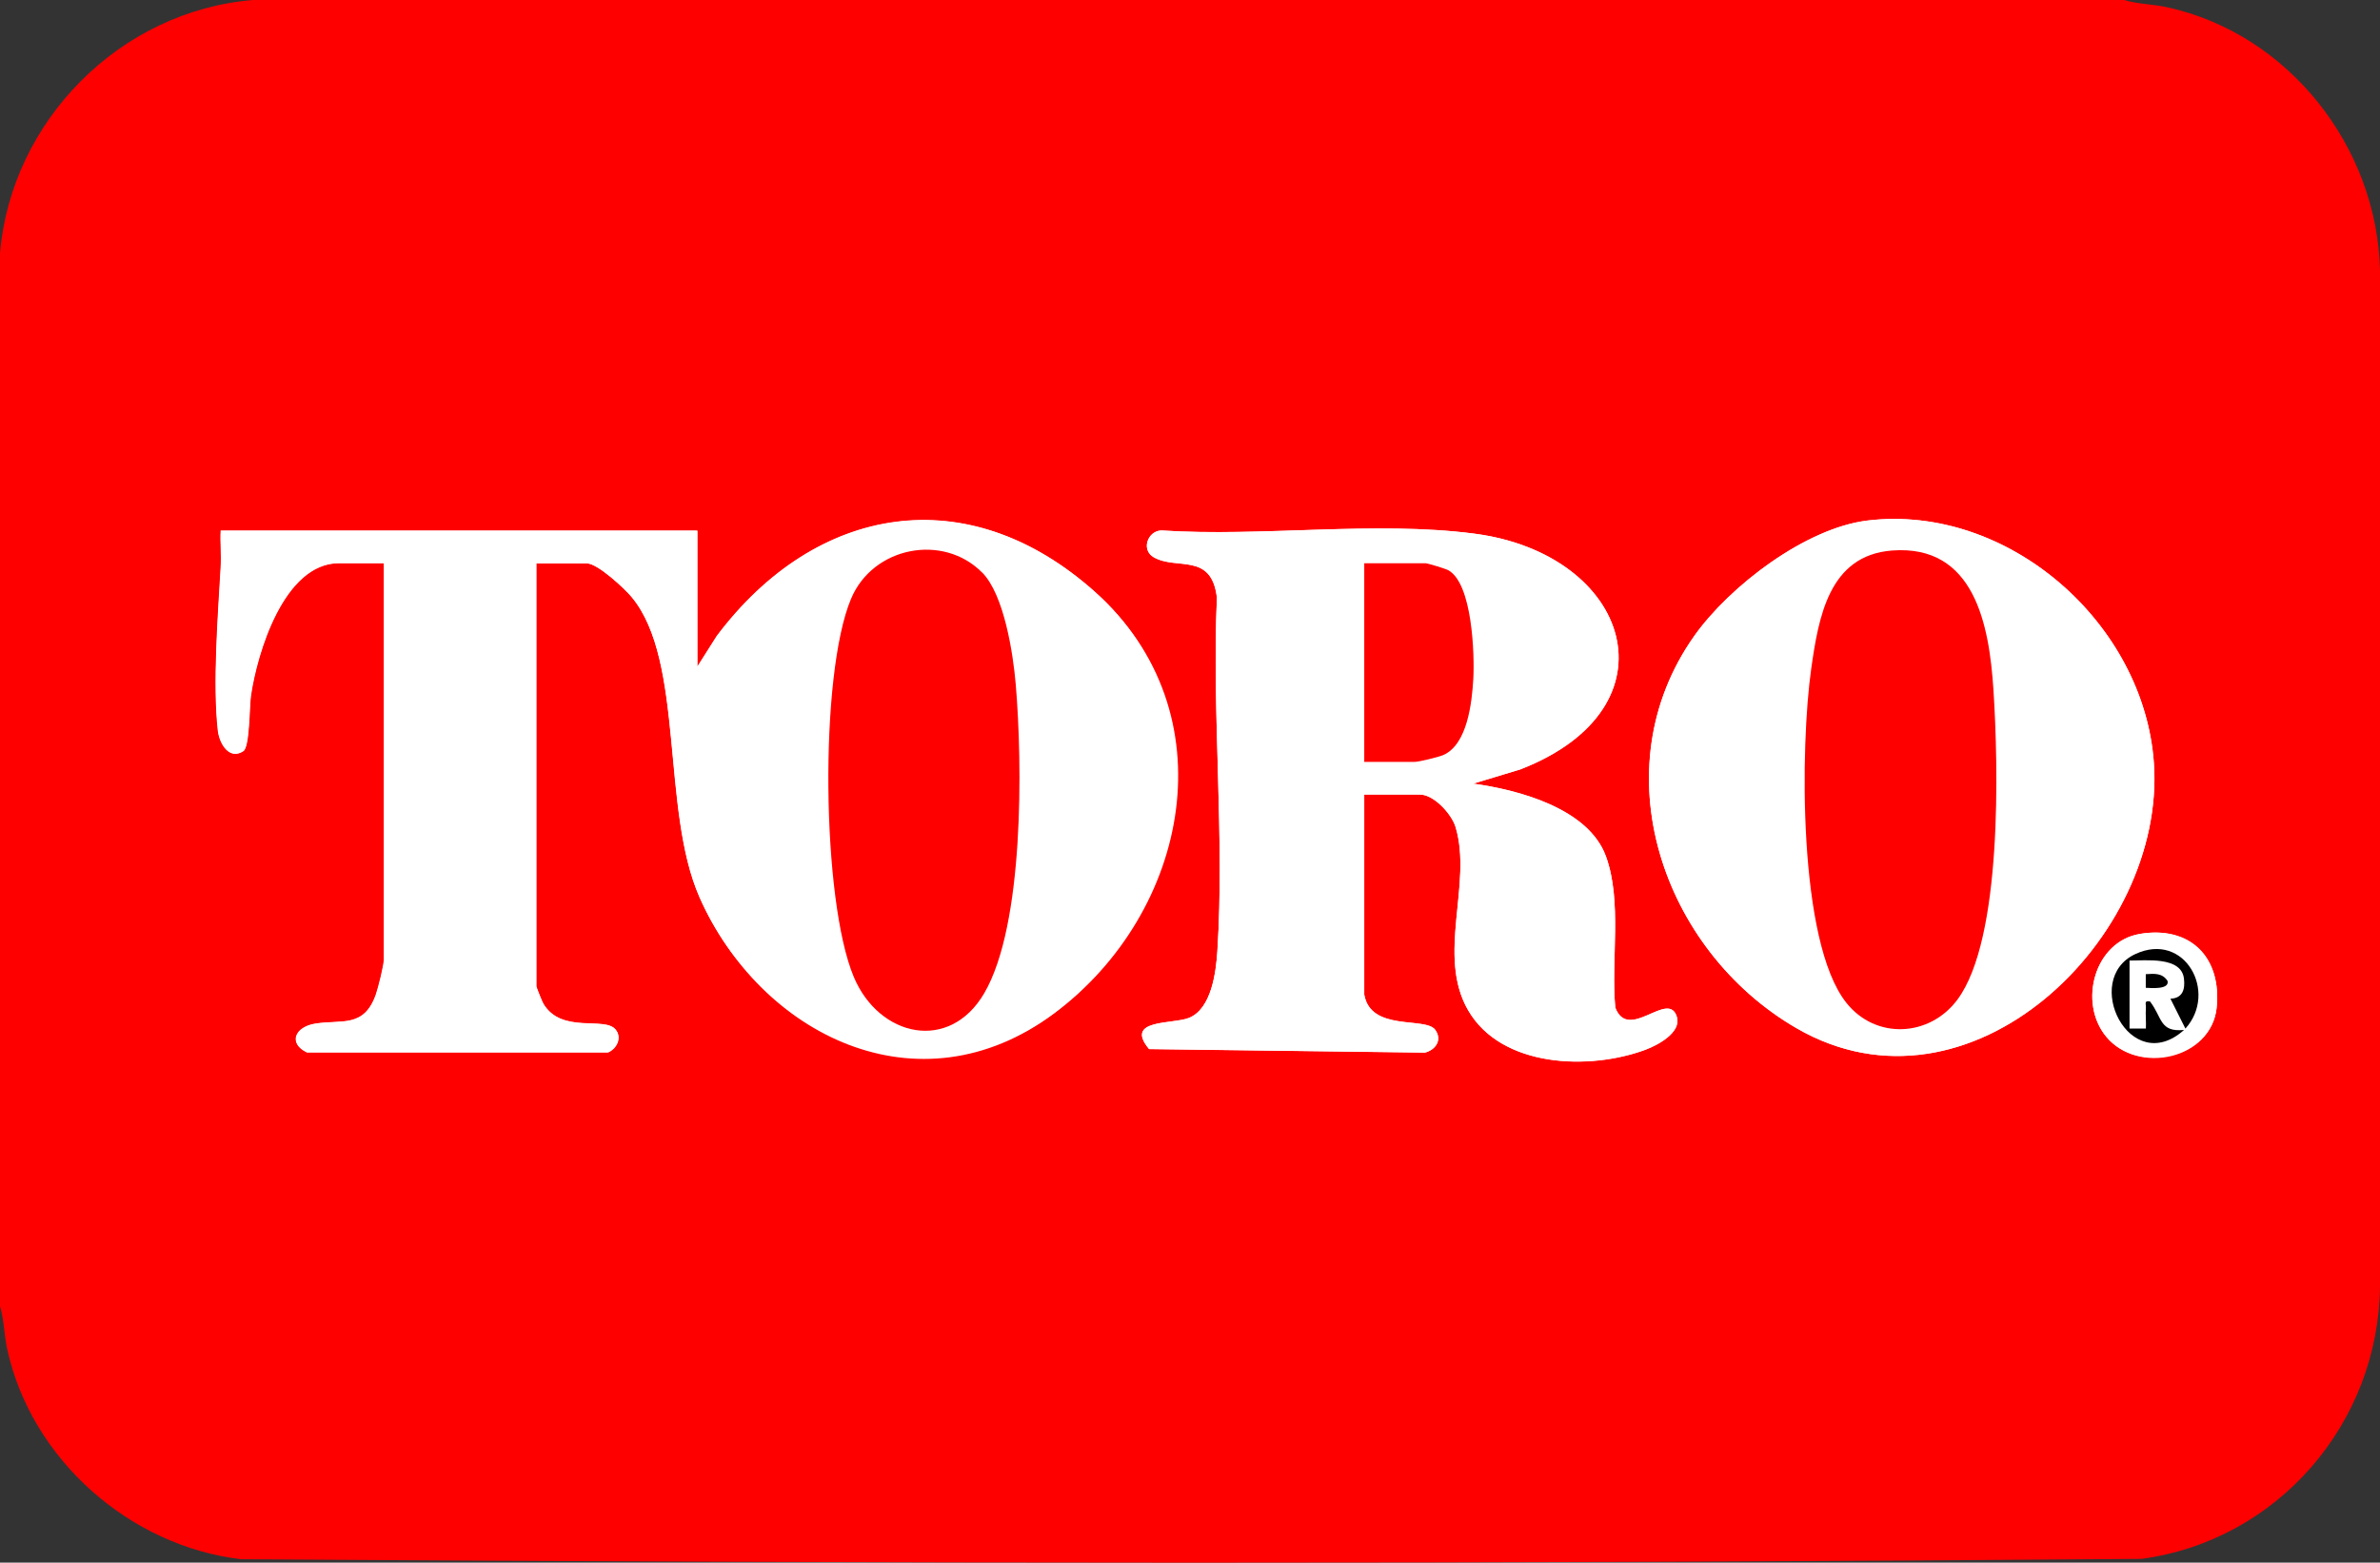
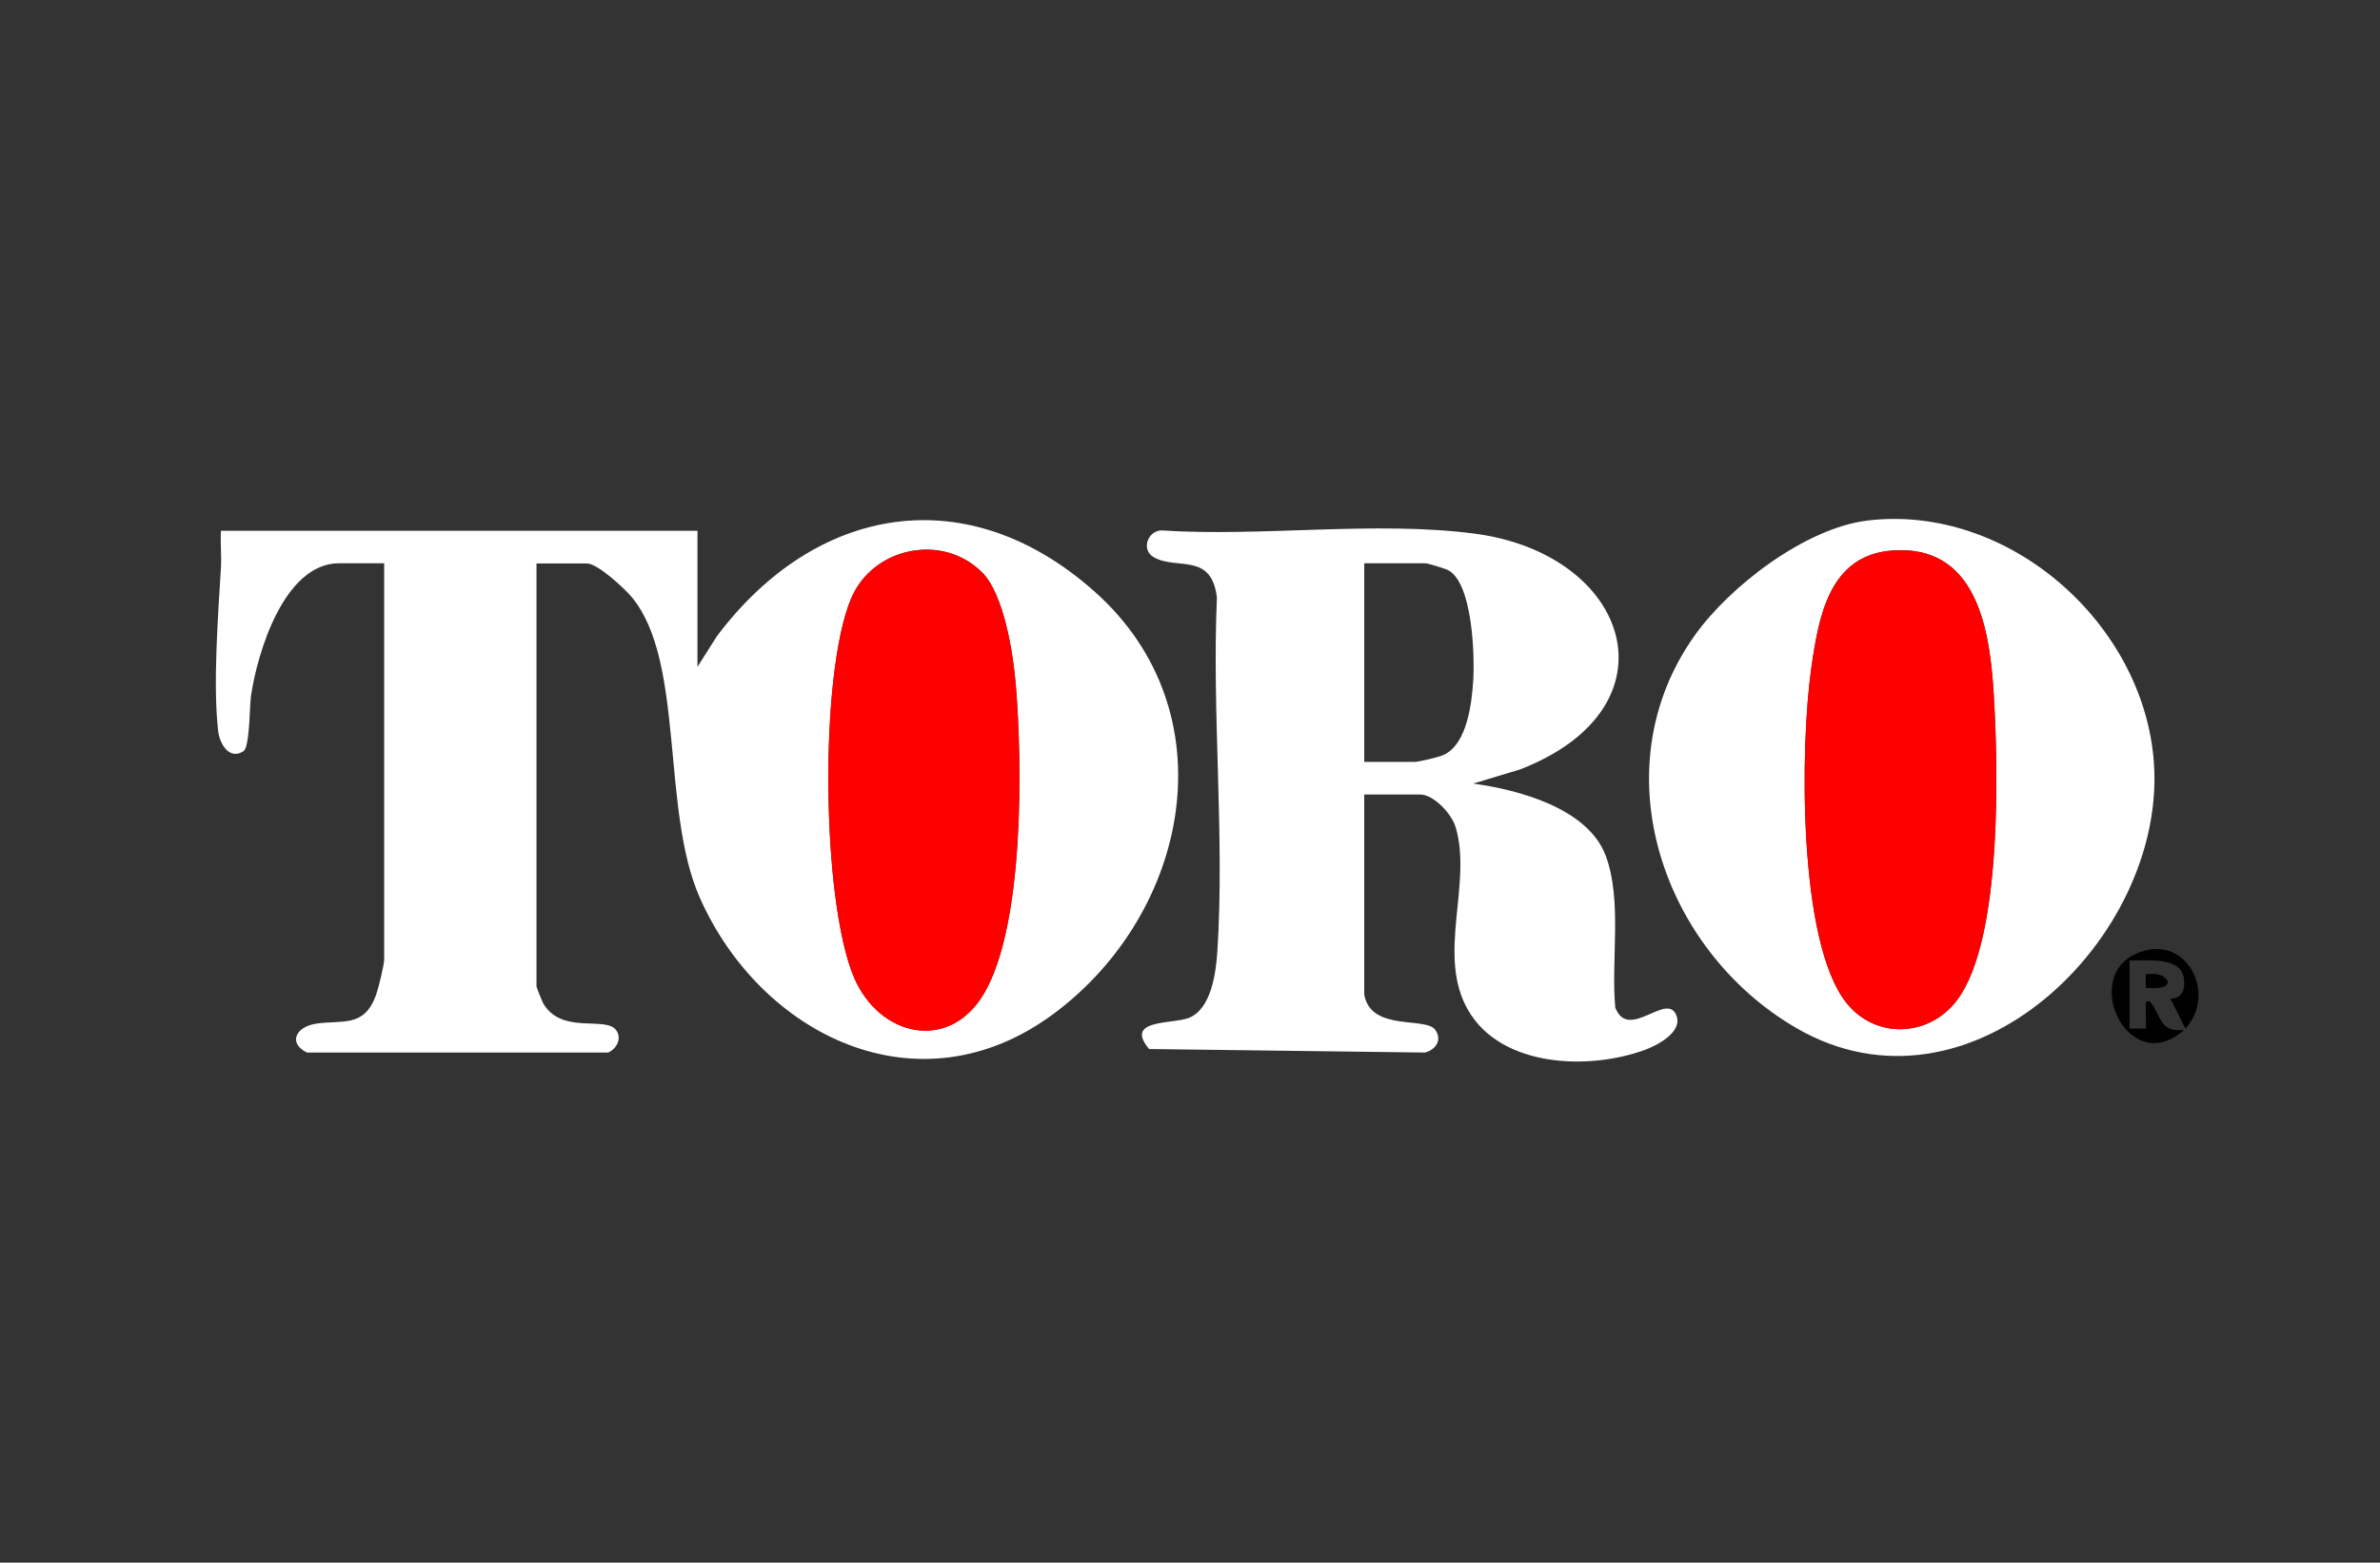
<svg xmlns="http://www.w3.org/2000/svg" id="Layer_1" data-name="Layer 1" viewBox="0 0 209.52 137.58">
  <rect x="0" y="0" width="209.52" height="137.58" fill="#333333" stroke="none" />
  <defs>
    <style>
      .cls-1 {
        fill: #fff;
      }

      .cls-2 {
        fill: red;
      }
    </style>
  </defs>
-   <rect class="cls-1" x="6" y="37" width="197" height="65" />
-   <path class="cls-2" d="M186.99,0c1.22.37,2.54.36,3.8.64,10.7,2.34,18.5,12.32,18.73,23.2v89.37c-.1,12.08-9,22.43-21,24.04-55.73.46-111.56.41-167.3.03-9.82-1.16-18.46-8.8-20.58-18.48-.28-1.26-.27-2.57-.64-3.8V22.28C1,10.63,10.58.95,22.29,0h164.7ZM47.23,49.59h4.43c.94,0,3.33,2.22,3.96,2.99,4.66,5.65,2.55,18.67,5.95,26.4,5.31,12.08,19.64,18.82,31.19,10.24s15.49-26.52,3.62-37.12c-11.19-10-24.55-7.72-33.28,3.88l-1.72,2.71v-11.98H19.42c-.05,1.07.07,2.17,0,3.24-.24,4.2-.71,10.25-.25,14.36.13,1.14.99,2.63,2.23,1.81.57-.37.53-3.97.67-4.9.55-3.74,2.9-11.65,7.76-11.65h3.96v34.86c0,.53-.5,2.53-.71,3.13-1.05,2.97-3.01,2.18-5.35,2.56-1.74.28-2.41,1.71-.73,2.52h26.51c.76-.32,1.25-1.28.67-2-.95-1.19-4.73.42-6.36-2.27-.09-.15-.62-1.46-.62-1.54v-37.26l.03.02ZM164.4,45.83c-5.46.66-12.14,5.78-15.25,10.16-8.31,11.74-2.82,27.68,8.99,34.53,15.27,8.85,32.53-7.92,31.47-23.31-.84-12.3-12.79-22.87-25.22-21.38h0ZM120.1,87.57v-17.61h4.91c1.21,0,2.78,1.7,3.13,2.86,1.51,5.01-1.7,11.28,1.11,16.14,2.93,5.05,10.66,5.3,15.6,3.47,1.08-.4,3.18-1.51,2.77-2.89-.73-2.44-4.25,2.25-5.42-.82-.39-4.17.62-9.35-.82-13.31-1.53-4.21-7.67-5.85-11.69-6.41l4.14-1.25c14.11-5.46,9.72-18.97-4.05-20.76-8.74-1.14-18.67.3-27.55-.28-1.21.05-1.79,1.72-.66,2.36,2.03,1.16,5.08-.47,5.56,3.55-.45,10.19.69,21.02.04,31.13-.12,1.85-.52,5.09-2.51,5.88-1.44.57-5.72.08-3.5,2.74l24.28.31c.94-.24,1.54-1.12.91-2-.84-1.18-5.67.19-6.25-3.1h0ZM188.36,82.23c-3.98.68-5.44,6.04-2.94,9.05,2.8,3.37,9.22,2,9.71-2.52s-2.33-7.29-6.78-6.53h0Z" />
  <path class="cls-1" d="M47.23,49.59v37.26c0,.08.52,1.39.62,1.54,1.63,2.69,5.4,1.08,6.36,2.27.58.72.09,1.68-.67,2.01h-26.51c-1.68-.81-1.01-2.24.73-2.53,2.33-.38,4.3.41,5.35-2.56.21-.6.71-2.6.71-3.13v-34.86h-3.96c-4.86,0-7.21,7.91-7.76,11.65-.14.93-.1,4.53-.67,4.9-1.25.82-2.11-.68-2.23-1.81-.46-4.11,0-10.16.25-14.36.06-1.07-.06-2.17,0-3.24h41.95v11.98l1.72-2.71c8.73-11.6,22.09-13.88,33.28-3.88,11.87,10.6,8.32,28.24-3.62,37.12s-25.87,1.84-31.19-10.24c-3.4-7.73-1.29-20.75-5.95-26.4-.63-.77-3.03-2.99-3.96-2.99h-4.43l-.02-.02ZM86.46,50.4c-3.44-3.48-9.61-2.27-11.54,2.31-2.81,6.69-2.59,26.55.24,33.29,2.23,5.3,8.43,6.67,11.49,1.43,3.52-6.04,3.36-20.21,2.77-27.18-.23-2.71-1.02-7.9-2.96-9.86h0Z" />
  <path class="cls-1" d="M120.1,87.57c.58,3.28,5.41,1.92,6.25,3.1.64.89.04,1.76-.91,2l-24.28-.31c-2.23-2.66,2.06-2.17,3.5-2.74,1.99-.79,2.39-4.02,2.51-5.88.65-10.11-.49-20.94-.04-31.13-.48-4.02-3.53-2.39-5.56-3.55-1.13-.64-.55-2.31.66-2.36,8.88.58,18.81-.86,27.55.28,13.77,1.79,18.15,15.29,4.05,20.76l-4.14,1.25c4.03.55,10.16,2.19,11.69,6.41,1.44,3.96.43,9.14.82,13.31,1.17,3.07,4.69-1.62,5.42.82.41,1.37-1.69,2.49-2.77,2.89-4.94,1.83-12.67,1.58-15.6-3.47-2.82-4.86.4-11.13-1.11-16.14-.35-1.16-1.92-2.86-3.13-2.86h-4.91v17.61h0ZM120.1,67.08h4.43c.37,0,2.1-.41,2.52-.6,2.13-.93,2.53-4.64,2.65-6.7.12-2.18-.08-8.39-2.19-9.57-.25-.14-1.83-.62-2.02-.62h-5.39v17.49Z" />
  <path class="cls-1" d="M164.4,45.83c12.43-1.49,24.38,9.08,25.22,21.38,1.05,15.39-16.21,32.16-31.47,23.31-11.82-6.85-17.3-22.79-8.99-34.53,3.1-4.38,9.78-9.5,15.25-10.16h0ZM166.56,48.47c-5.55.42-6.46,5.85-7.11,10.39-.96,6.74-1.2,24.04,3.09,29.43,2.59,3.26,7.33,3.03,9.78-.28,3.98-5.36,3.6-20.65,3.17-27.28-.37-5.72-1.67-12.81-8.93-12.26Z" />
-   <path class="cls-1" d="M188.36,82.23c4.45-.76,7.26,2.16,6.78,6.53s-6.92,5.89-9.71,2.52c-2.5-3.02-1.04-8.38,2.94-9.05h0ZM187.47,90.56v-5.99c1.42.01,4.55-.38,4.79,1.58.12.98-.14,1.74-1.19,1.78l1.32,2.63c2.89-3.19-.05-8.59-4.41-6.56-4.79,2.23-.47,10.94,4.29,6.68-2.18.22-1.91-1.11-3-2.51-.54-.1-.33.24-.36.59-.04.6.03,1.21,0,1.8h-1.44,0ZM188.9,86.97c.4.01,2.08.19,1.92-.6-.46-.71-1.15-.65-1.92-.6v1.2Z" />
  <path class="cls-2" d="M86.46,50.4c1.94,1.96,2.73,7.15,2.96,9.86.59,6.97.75,21.14-2.77,27.18-3.06,5.25-9.26,3.88-11.49-1.43-2.83-6.74-3.05-26.6-.24-33.29,1.92-4.59,8.1-5.79,11.54-2.31h0Z" />
-   <path class="cls-2" d="M120.1,67.08v-17.49h5.39c.19,0,1.77.48,2.02.62,2.11,1.19,2.31,7.4,2.19,9.57-.12,2.06-.51,5.77-2.65,6.7-.42.18-2.15.6-2.52.6h-4.43Z" />
  <path class="cls-2" d="M166.56,48.47c7.26-.55,8.56,6.54,8.93,12.26.43,6.63.81,21.92-3.17,27.28-2.45,3.3-7.19,3.54-9.78.28-4.29-5.39-4.05-22.69-3.09-29.43.65-4.54,1.56-9.96,7.11-10.39Z" />
  <path d="M187.47,90.56h1.44c.03-.59-.04-1.21,0-1.8.03-.36-.19-.69.36-.59,1.09,1.4.82,2.73,3,2.51-4.76,4.26-9.07-4.45-4.29-6.68,4.36-2.03,7.29,3.37,4.41,6.56l-1.32-2.63c1.06-.04,1.31-.8,1.19-1.78-.24-1.96-3.37-1.57-4.79-1.58v5.99h0Z" />
  <path d="M188.9,86.97v-1.2c.77-.05,1.46-.11,1.92.6.17.79-1.52.61-1.92.6Z" />
</svg>